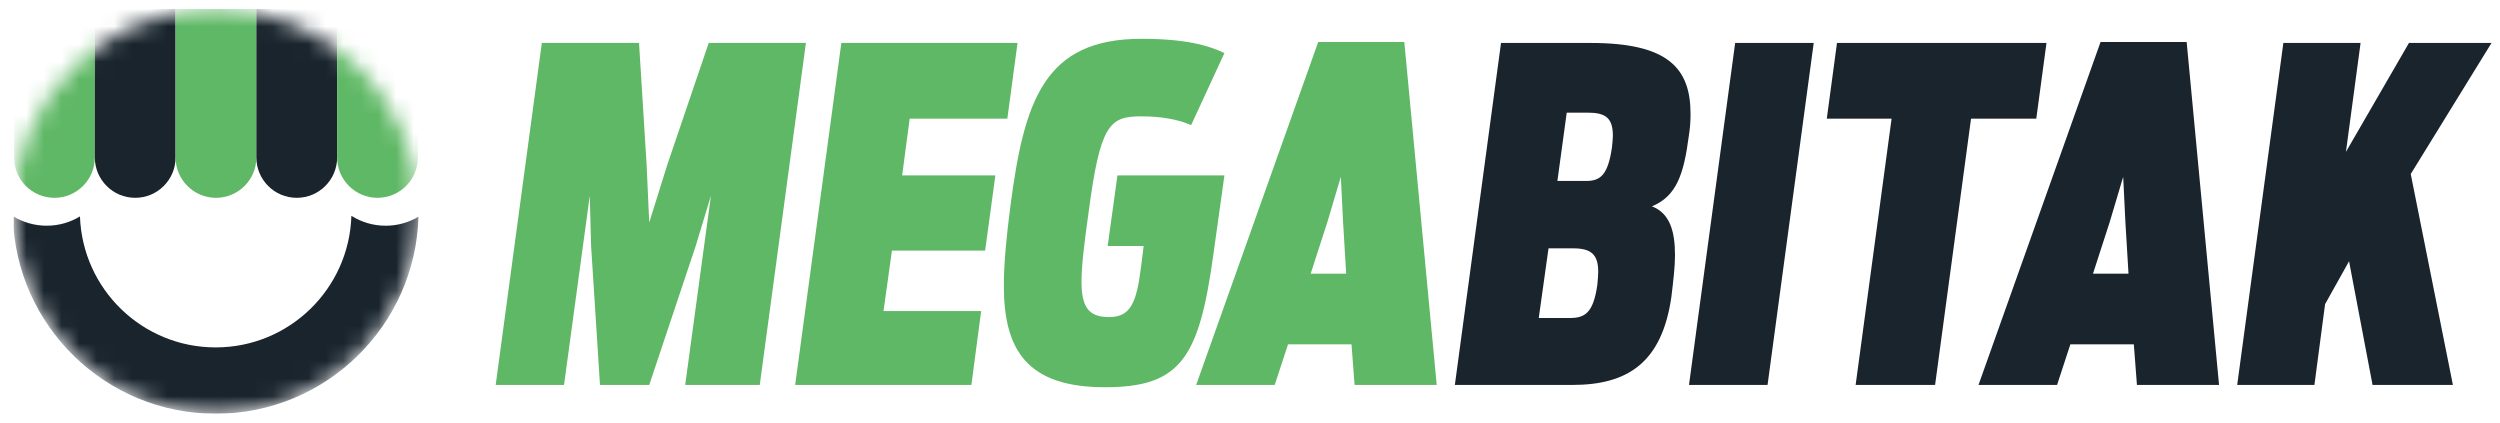
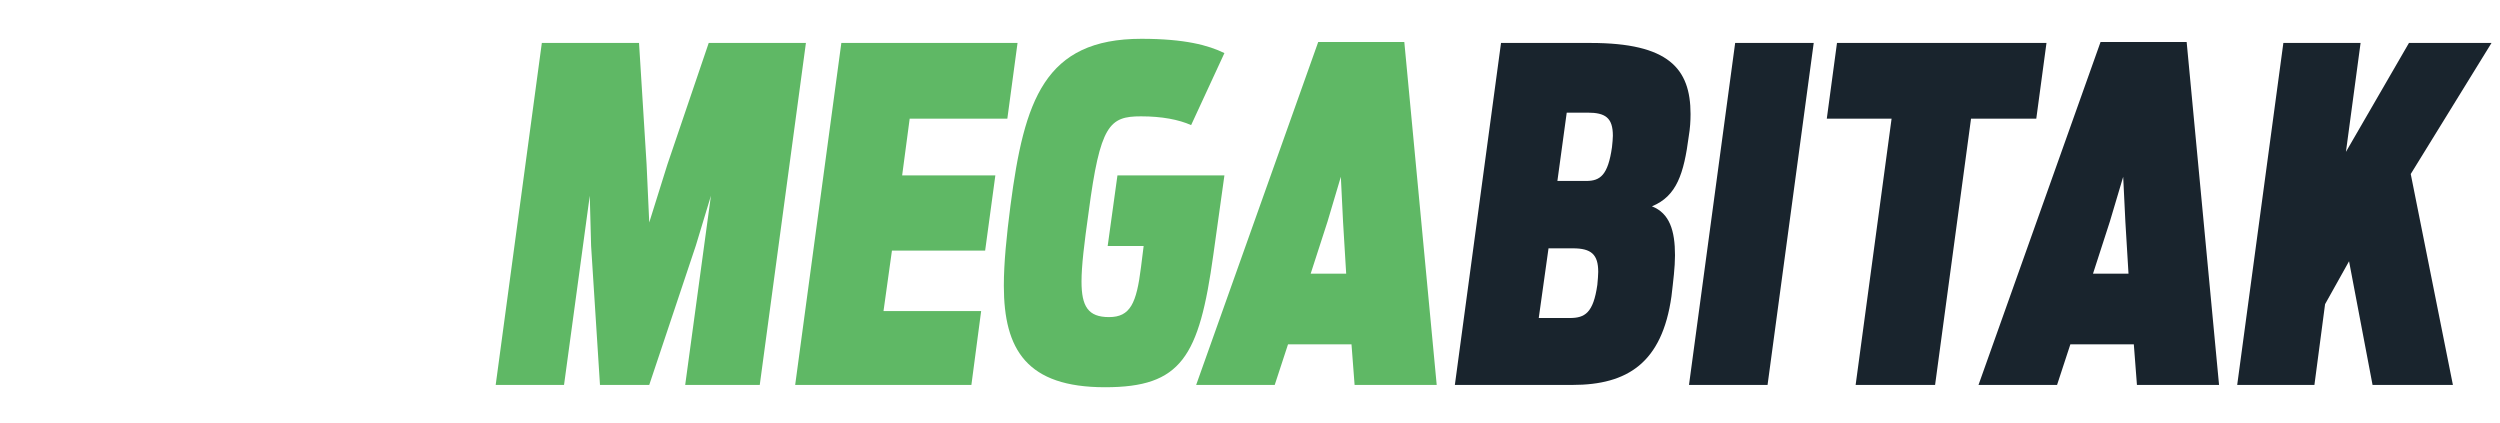
<svg xmlns="http://www.w3.org/2000/svg" width="142" height="24" viewBox="0 0 142 24" fill="none">
  <g id="MEGABITAK 1" clip-path="url(#clip0_6824_12380)">
    <g id="Mask group">
      <mask id="mask0_6824_12380" style="mask-type:alpha" maskUnits="userSpaceOnUse" x="0" y="0" width="24" height="24">
        <g id="Group">
-           <path id="Vector" d="M12.268 23.5C18.619 23.5 23.768 18.351 23.768 12C23.768 5.649 18.619 0.5 12.268 0.5C5.916 0.5 0.768 5.649 0.768 12C0.768 18.351 5.916 23.5 12.268 23.5Z" fill="white" />
-         </g>
+           </g>
      </mask>
      <g mask="url(#mask0_6824_12380)">
        <g id="Group_2">
          <path id="Vector_2" fill-rule="evenodd" clip-rule="evenodd" d="M0.729 12.273C0.887 18.5 5.985 23.5 12.25 23.5C18.503 23.5 23.593 18.52 23.77 12.309C23.224 12.634 22.587 12.821 21.906 12.821C21.19 12.821 20.523 12.614 19.959 12.258C19.833 16.408 16.43 19.733 12.25 19.733C8.082 19.733 4.686 16.427 4.542 12.293C3.991 12.628 3.344 12.82 2.652 12.82C1.946 12.82 1.288 12.62 0.729 12.273Z" fill="#19242D" />
-           <path id="Vector_3" d="M5.386 -2.593C5.386 -3.86 4.359 -4.887 3.092 -4.887C1.825 -4.887 0.798 -3.86 0.798 -2.593V8.942C0.798 10.209 1.825 11.236 3.092 11.236C4.359 11.236 5.386 10.209 5.386 8.942V-2.593Z" fill="#5FB865" />
          <path id="Vector_4" d="M9.973 -2.593C9.973 -3.86 8.946 -4.887 7.68 -4.887C6.413 -4.887 5.386 -3.86 5.386 -2.593V8.942C5.386 10.209 6.413 11.236 7.68 11.236C8.946 11.236 9.973 10.209 9.973 8.942V-2.593Z" fill="#19242D" />
          <path id="Vector_5" d="M14.562 -2.593C14.562 -3.86 13.535 -4.887 12.268 -4.887C11.001 -4.887 9.974 -3.86 9.974 -2.593V8.942C9.974 10.209 11.001 11.236 12.268 11.236C13.535 11.236 14.562 10.209 14.562 8.942V-2.593Z" fill="#5FB865" />
-           <path id="Vector_6" d="M19.149 -2.593C19.149 -3.86 18.122 -4.887 16.855 -4.887C15.588 -4.887 14.561 -3.86 14.561 -2.593V8.942C14.561 10.209 15.588 11.236 16.855 11.236C18.122 11.236 19.149 10.209 19.149 8.942V-2.593Z" fill="#19242D" />
+           <path id="Vector_6" d="M19.149 -2.593C19.149 -3.86 18.122 -4.887 16.855 -4.887C15.588 -4.887 14.561 -3.86 14.561 -2.593V8.942C14.561 10.209 15.588 11.236 16.855 11.236V-2.593Z" fill="#19242D" />
          <path id="Vector_7" d="M23.737 -2.593C23.737 -3.86 22.71 -4.887 21.443 -4.887C20.177 -4.887 19.149 -3.86 19.149 -2.593V8.942C19.149 10.209 20.177 11.236 21.443 11.236C22.71 11.236 23.737 10.209 23.737 8.942V-2.593Z" fill="#5FB865" />
        </g>
      </g>
    </g>
    <path id="Vector_8" d="M28.155 21.864L30.776 2.44H36.297L36.726 9.334L36.877 12.637L37.911 9.334L40.255 2.44H45.776L43.154 21.864H38.919L40.381 11.117L39.524 13.948L36.877 21.864H34.079L33.575 13.974L33.499 11.117L32.037 21.864H28.155Z" fill="#5FB865" />
    <path id="Vector_9" d="M45.166 21.864L47.788 2.44H57.796L57.217 6.739H51.67L51.242 9.963H56.536L55.956 14.236H50.662L50.183 17.67H55.729L55.175 21.864H45.166Z" fill="#5FB865" />
    <path id="Vector_10" d="M62.765 21.995C58.329 21.995 57.018 19.872 57.018 16.228C57.018 14.944 57.169 13.423 57.396 11.667C58.177 5.717 59.312 2.204 64.832 2.204C67.303 2.204 68.639 2.571 69.547 3.016L67.656 7.106C66.95 6.791 65.992 6.608 64.808 6.608C63.018 6.608 62.488 7.08 61.833 12.06C61.581 13.843 61.43 15.101 61.43 15.992C61.43 17.408 61.807 18.011 62.992 18.011C64.202 18.011 64.555 17.224 64.808 15.18L64.959 13.974H62.916L63.471 9.963H69.547L68.917 14.472C68.11 20.291 67.101 21.995 62.765 21.995Z" fill="#5FB865" />
    <path id="Vector_11" d="M67.942 21.864L74.874 2.387H79.765L81.605 21.864H76.941L76.765 19.557H73.16L72.404 21.864H67.942ZM74.446 15.546H76.463L76.286 12.611L76.16 10.042L75.404 12.584L74.446 15.546Z" fill="#5FB865" />
    <path id="Vector_12" d="M82.636 21.864L85.258 2.44H90.351C94.762 2.44 96.023 3.881 96.023 6.477C96.023 6.87 95.998 7.289 95.922 7.735C95.645 9.858 95.242 11.143 93.829 11.719C94.838 12.113 95.14 13.109 95.14 14.498C95.14 15.18 95.04 15.966 94.939 16.831C94.409 20.606 92.443 21.864 89.317 21.864H82.636ZM87.401 18.063H89.165C90.023 18.063 90.502 17.775 90.729 16.176C90.754 15.887 90.779 15.651 90.779 15.442C90.779 14.446 90.376 14.105 89.342 14.105H87.956L87.401 18.063ZM88.46 10.278H90.099C90.88 10.278 91.334 9.963 91.56 8.364C91.586 8.102 91.611 7.892 91.611 7.709C91.611 6.686 91.183 6.398 90.174 6.398H88.99L88.46 10.278Z" fill="#19242D" />
    <path id="Vector_13" d="M95.935 21.864L98.557 2.44H103.019L100.397 21.864H95.935Z" fill="#19242D" />
    <path id="Vector_14" d="M105.4 21.864L107.442 6.739H103.762L104.341 2.44H116.24L115.661 6.739H111.955L109.913 21.864H105.4Z" fill="#19242D" />
    <path id="Vector_15" d="M112.379 21.864L119.311 2.387H124.202L126.042 21.864H121.378L121.201 19.557H117.597L116.841 21.864H112.379ZM118.882 15.546H120.899L120.722 12.611L120.597 10.042L119.84 12.584L118.882 15.546Z" fill="#19242D" />
    <path id="Vector_16" d="M127.073 21.864L129.695 2.44H134.081L133.249 8.626L136.829 2.44H141.518L136.93 9.884L139.325 21.864H134.761L133.426 14.839L132.064 17.277L131.459 21.864H127.073Z" fill="#19242D" />
  </g>
  <defs>
    <clipPath id="clip0_6824_12380">
      <rect width="140.875" height="23" fill="white" transform="translate(0.768 0.5)" />
    </clipPath>
  </defs>
</svg>